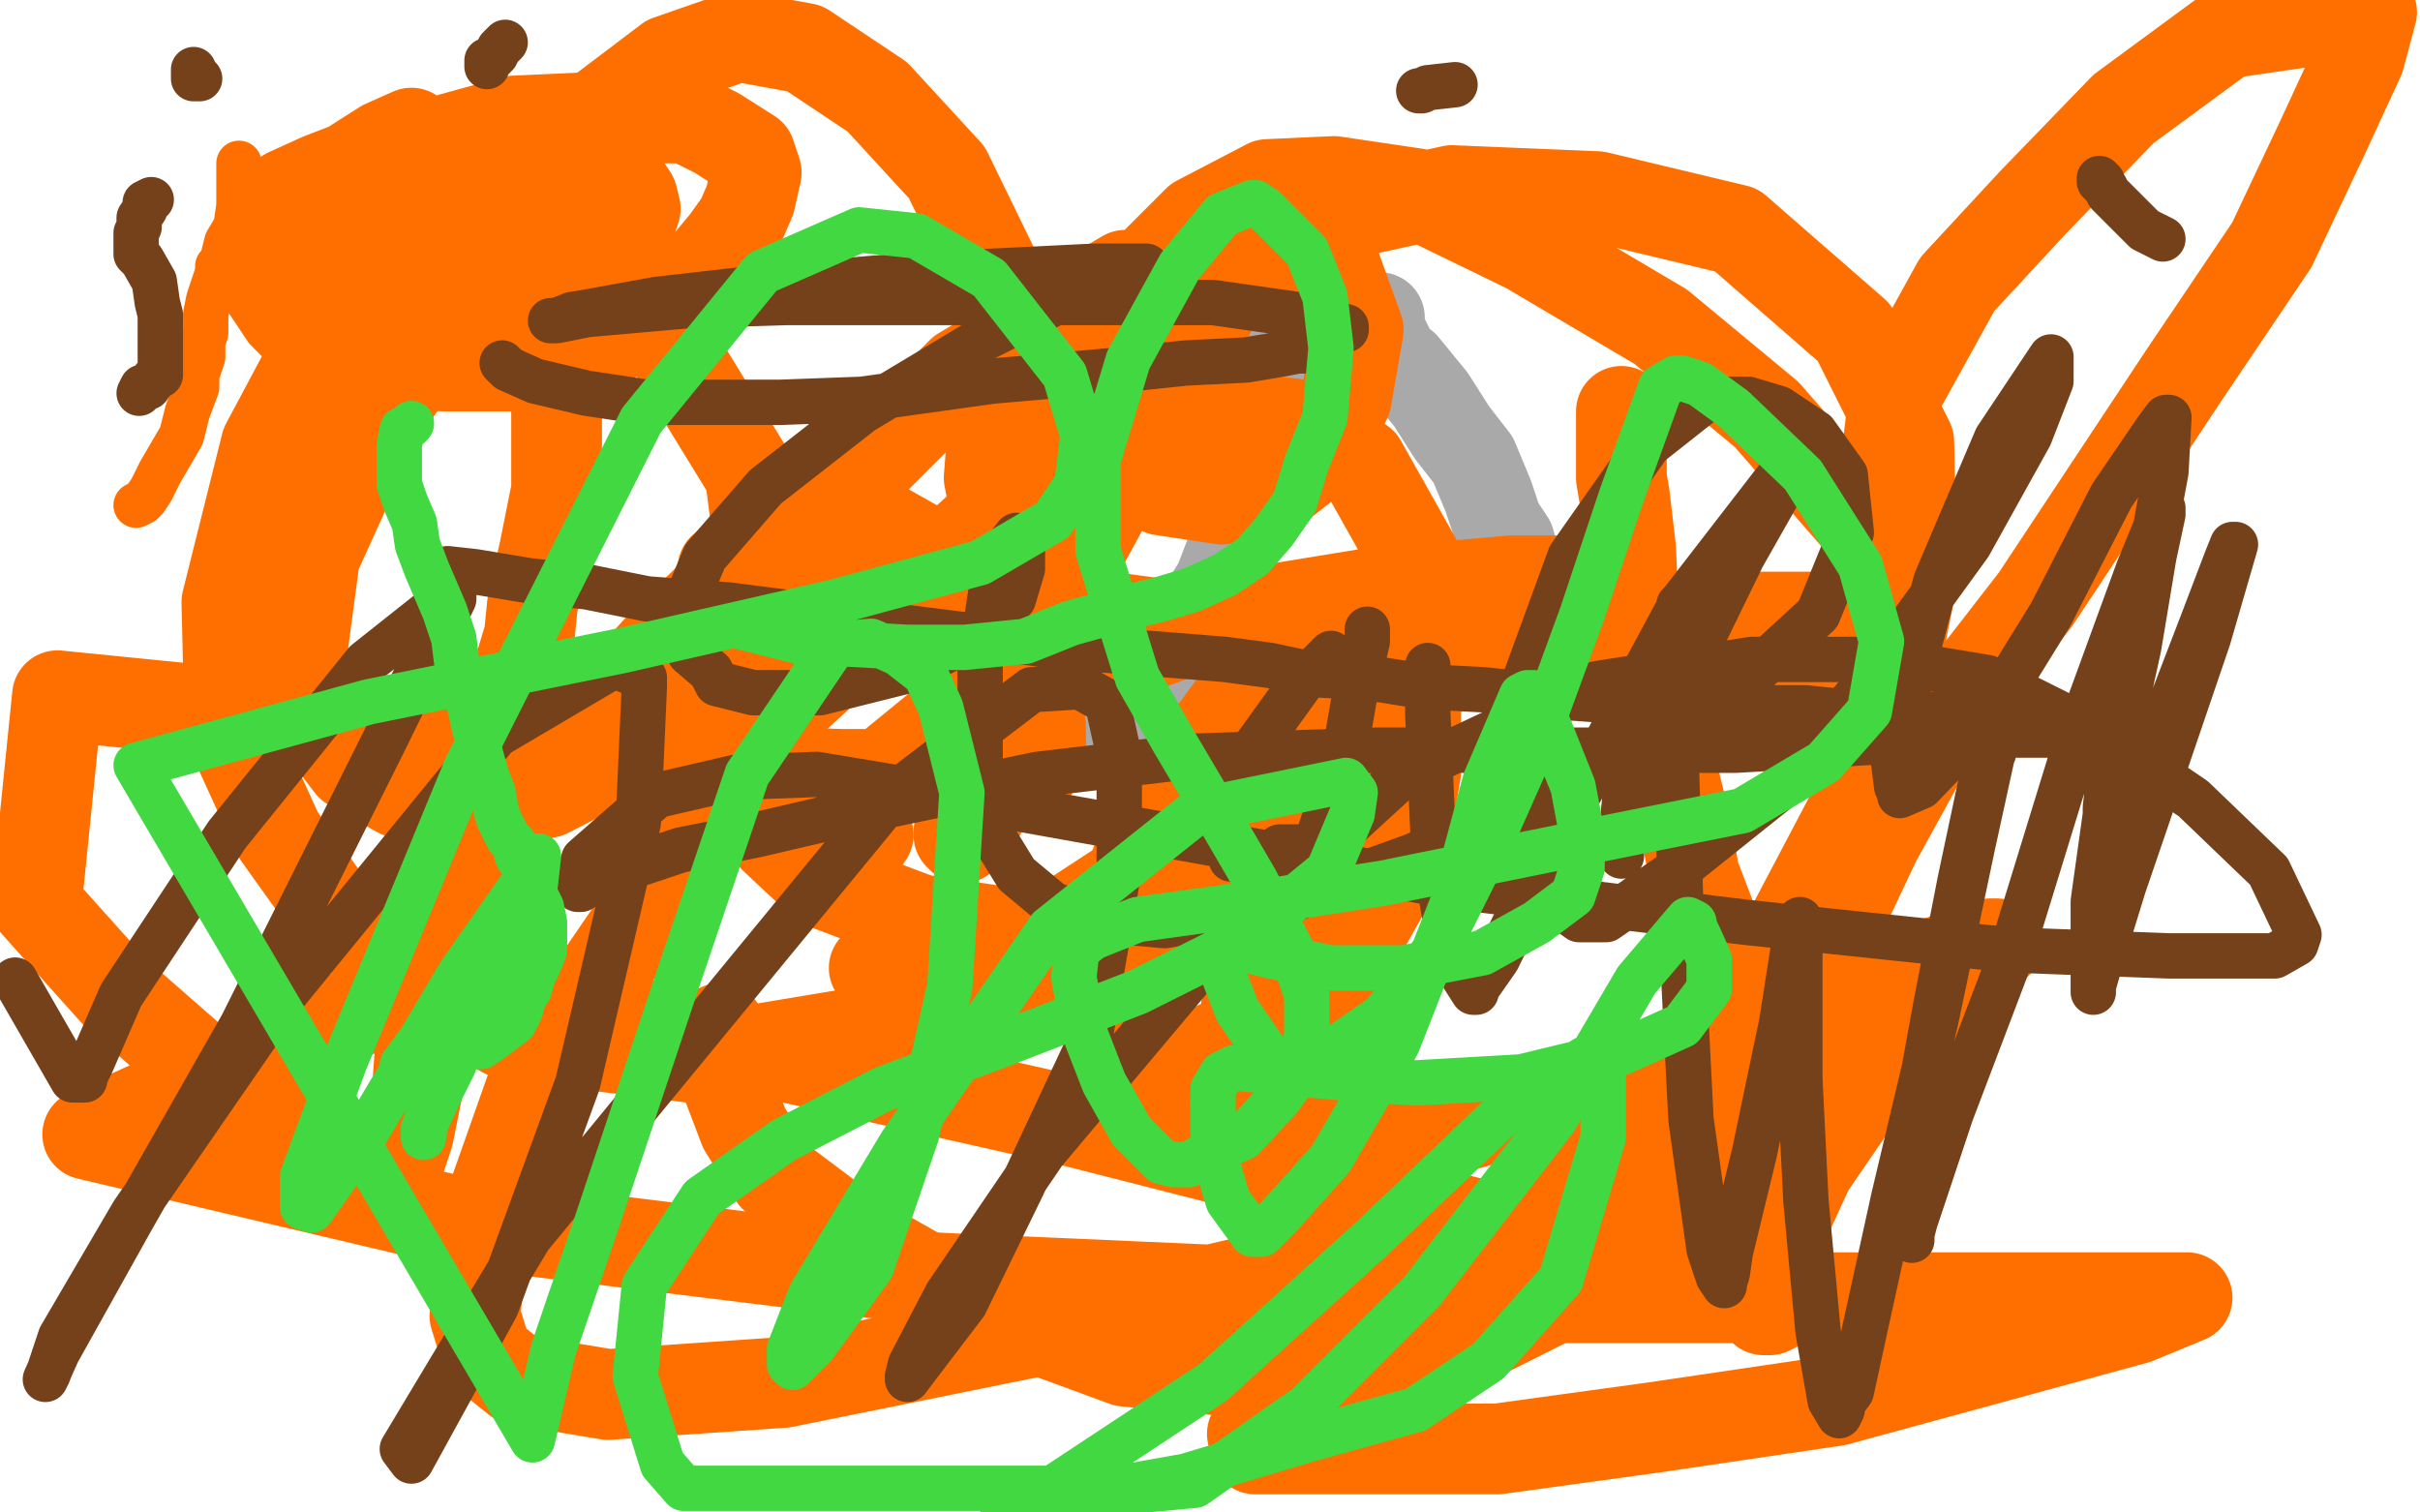
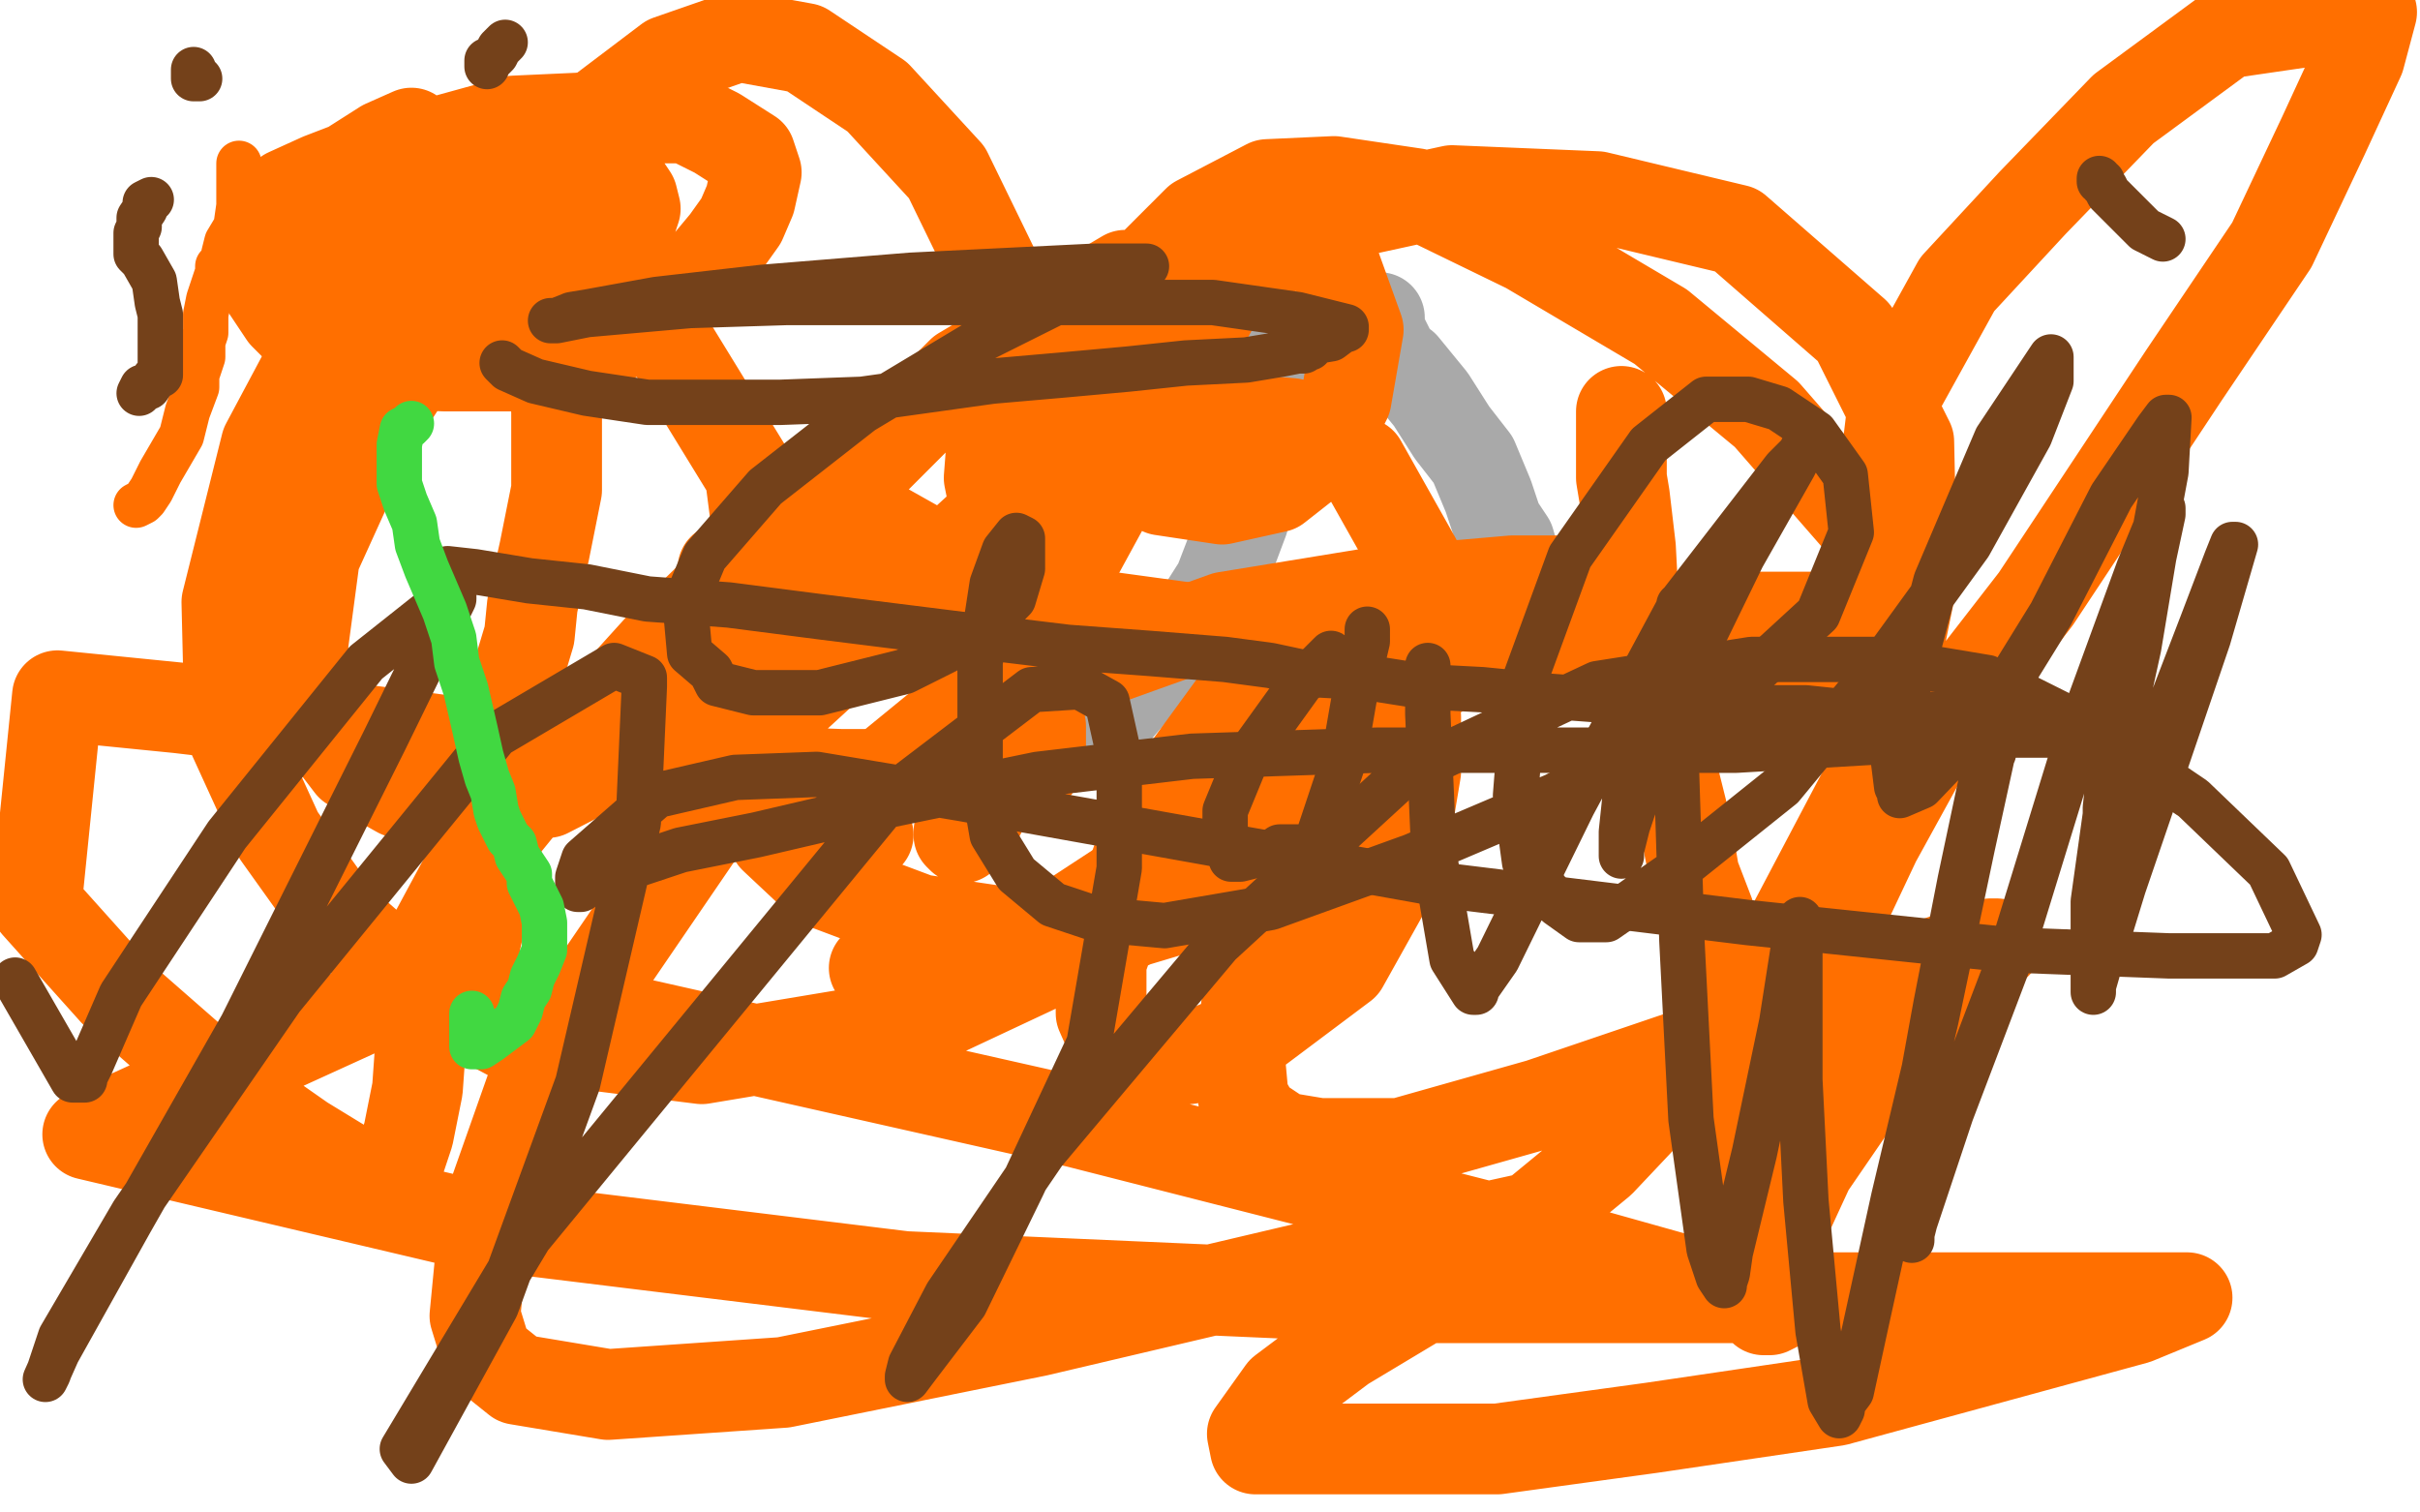
<svg xmlns="http://www.w3.org/2000/svg" width="800" height="500" version="1.1" style="stroke-antialiasing: false">
  <desc>This SVG has been created on https://colorillo.com/</desc>
  <rect x="0" y="0" width="800" height="500" style="fill: rgb(255,255,255); stroke-width:0" />
  <polyline points="523,213 519,210 519,210 514,204 514,204 512,203 512,203 509,199 509,199 508,195 508,195 504,192 504,192 501,186 501,186 499,179 495,173 492,164 487,152 480,143 473,132 464,121 462,120 460,117 458,113 457,111 456,108 456,106 456,105 455,105 453,105 452,104 450,104 448,104 443,104 437,108 433,110 430,111 428,113 425,117 421,127 420,135 416,144 414,155 412,163 411,172 408,180 403,193 396,204 384,216 375,228 368,236 364,240 362,240 361,240 360,242 362,240" style="fill: none; stroke: #a9a9a9; stroke-width: 30; stroke-linejoin: round; stroke-linecap: round; stroke-antialiasing: false; stroke-antialias: 0; opacity: 1.0" />
  <polyline points="136,44 127,48 127,48 116,55 116,55 107,62 107,62 97,68 97,68 90,76 90,76 88,84 88,84 88,95 88,95 94,104 103,113 124,120 147,121 171,121 192,116 209,109 220,101 230,92 240,80 245,73 248,66 250,57 248,51 237,44 227,39 211,39 192,39 170,40 141,48 119,54 106,59 95,64 89,72 86,81 86,88 89,93 98,99 108,100 128,102 152,101 177,95 193,88 204,80 208,75 210,69 209,65 207,62 201,60 194,58 187,58 176,59 159,64 141,72 125,80 114,87 111,92 110,96 110,101 112,104 117,104 141,104 159,98 174,93 184,87 189,80 189,74 189,72 188,70 183,68 176,68 159,72 139,81 135,87 133,90 133,92 135,95 137,96 148,96 160,96 173,91 182,86 189,79 195,72 198,60 200,54" style="fill: none; stroke: #ff6f00; stroke-width: 30; stroke-linejoin: round; stroke-linecap: round; stroke-antialiasing: false; stroke-antialias: 0; opacity: 1.0" />
  <polyline points="191,58 188,60 188,60 185,66 185,66 184,72 184,72 181,79 181,79 181,95 181,95 182,109 182,109 183,121 183,121 184,136 184,148 184,162 180,182 176,200 175,210 172,220 172,228 172,239 169,249 168,258 164,267 164,280 160,292 159,303 157,312 156,315 155,319 155,320 155,321 155,320 155,313" style="fill: none; stroke: #ff6f00; stroke-width: 30; stroke-linejoin: round; stroke-linecap: round; stroke-antialiasing: false; stroke-antialias: 0; opacity: 1.0" />
  <polyline points="239,188 255,189 255,189 288,194 288,194 320,198 320,198 352,202 352,202 396,208 396,208 436,212 436,212 474,216 474,216 504,220 532,224 564,227 576,227 587,227 591,227 596,224 601,222 607,216 614,212 616,208 619,206 619,205 620,204 618,204 610,204 602,204 572,204 540,204 513,205 495,212 480,220 454,234 432,249 408,268 381,286 355,303 333,314 320,319 313,320 311,322 308,322 306,322 300,322 289,320" style="fill: none; stroke: #ff6f00; stroke-width: 30; stroke-linejoin: round; stroke-linecap: round; stroke-antialiasing: false; stroke-antialias: 0; opacity: 1.0" />
-   <polyline points="238,340 238,345 238,345 238,352 238,352 246,373 246,373 256,389 256,389 284,410 284,410 323,432 323,432 372,450 372,450 425,455 476,448 524,424 559,388 570,368" style="fill: none; stroke: #ff6f00; stroke-width: 30; stroke-linejoin: round; stroke-linecap: round; stroke-antialiasing: false; stroke-antialias: 0; opacity: 1.0" />
  <polyline points="516,192 500,192 500,192 454,196 454,196 405,204 405,204 352,223 352,223 311,240 311,240 289,258 289,258 283,264 283,264 282,269 284,274 284,275 286,276 287,276" style="fill: none; stroke: #ff6f00; stroke-width: 30; stroke-linejoin: round; stroke-linecap: round; stroke-antialiasing: false; stroke-antialias: 0; opacity: 1.0" />
  <polyline points="536,136 536,158 536,158 537,164 537,164 539,181 539,181 540,200 540,200 544,218 544,218 548,238 553,256 556,268 559,283 560,289 565,302 566,308 568,311 568,316 568,320 568,322 568,325 568,328 568,332 570,336 570,342 572,347 572,356 573,365 576,372 579,380 580,384 581,387 581,388 581,389 582,389 582,388 582,386 582,379 590,353 603,314 620,278 642,238 673,198 722,124 751,81 768,45 780,19 784,4 736,11 702,36 672,67 647,94 626,132 623,157 623,176 623,187 624,194 626,196 626,197 626,194 618,176 584,137 549,108 505,82 468,64 441,60 419,61 396,73 373,96 363,119 363,138 365,148 375,158 384,162 404,165 422,161 436,150 445,132 449,109 440,84 432,72 423,68 410,69 387,84 357,109 328,145 327,158 328,163 330,167 335,168 353,168 369,162 383,149 392,128 394,107 391,93 387,91 372,91 318,123 285,156 267,183 260,196 258,207 260,211 262,213 266,214 283,209 322,190 354,167 373,137 379,115 377,112 370,107 350,110 308,132 261,172 220,212 182,254 156,286 142,312 140,332 138,360 135,375 132,384 127,386 118,388 100,377 70,356 38,328 12,299 19,230 59,234 110,240 164,247 223,254 278,256 318,256 338,255 342,254 344,250 344,240 332,215 320,198 304,181 288,172 280,171 273,171 261,182 249,210 243,238 246,260 256,277 272,292 304,304 331,308 364,308 404,296 428,279 440,257 441,237 433,225 429,223 425,223 408,233 381,270 364,318 364,335 368,344 373,348 380,351 393,350 416,340 444,319 463,285 468,255 468,240 468,237 466,237 444,263 422,300 412,333 410,352 411,363 415,370 424,376 436,378 463,378 509,365 562,347 620,325 658,312 659,312 660,312 650,319 622,351 598,386 586,412 583,422 583,428 583,432 583,433 584,433 585,433 587,432 585,431 570,427 513,411 356,371 143,323 29,375 152,404 299,422 458,429 653,429 708,429 721,429 722,429 723,429 706,436 662,448 607,463 546,472 495,479 447,479 420,479 416,479 415,479 414,474 424,460 444,445 484,421 529,384 580,330 619,256 632,192 631,146 613,110 574,76 528,65 480,63 434,73 404,96 382,136 358,180 339,215 326,246 319,266 317,275 317,276 318,277 324,269 335,248 340,223 343,188 343,140 332,96 313,57 290,32 266,16 244,12 221,20 184,48 124,140 104,184 100,214 103,236 116,253 132,262 149,266 181,262 218,243 244,218 252,188 248,157 221,113 194,93 161,84 136,84 112,102 88,147 75,199 76,241 92,276 112,304 136,325 168,342 232,350 304,338 385,300 442,262 466,223 468,185 450,153 427,140 392,137 332,167 260,233 178,353 160,404 157,435 161,448 171,456 201,461 259,457 343,440 445,416 504,403" style="fill: none; stroke: #ff6f00; stroke-width: 30; stroke-linejoin: round; stroke-linecap: round; stroke-antialiasing: false; stroke-antialias: 0; opacity: 1.0" />
  <polyline points="45,167 47,166 47,166 48,165 48,165 50,162 50,162 53,156 53,156 60,144 60,144 62,136 62,136 65,128 65,128 65,124 65,124 67,118 67,113 68,110 68,108 68,104 69,99 71,93 72,90 72,88 74,86 74,84 75,80 78,75 79,68 79,65 79,63 79,62 79,60 79,58 79,57 79,56 79,55 79,54" style="fill: none; stroke: #ff6f00; stroke-width: 15; stroke-linejoin: round; stroke-linecap: round; stroke-antialiasing: false; stroke-antialias: 0; opacity: 1.0" />
  <polyline points="148,188 157,189 157,189 175,192 175,192 194,194 194,194 214,198 214,198 241,200 241,200 272,204 272,204 320,210 320,210 353,214 380,216 405,218 420,220 434,223 452,224 471,227 490,228 510,230 537,232 562,234 597,234 616,236 636,236 652,237 667,239 677,239 684,239 689,240 696,242 700,242 705,243 706,243 704,243 700,243 684,243 663,243 625,245 574,248 516,248 455,248 394,250 343,256 280,269 250,276 225,281 204,288 196,292 193,293 192,294 191,294 191,290 193,284 217,263 243,257 270,256 318,264 385,276 480,293 578,305 664,314 717,316 752,316 759,312 760,309 750,288 725,264 691,241 657,224 621,218 579,218 528,226 464,256 403,312 345,381 313,428 301,451 300,455 300,456 303,452 319,431 338,392 360,345 370,287 370,250 366,232 357,227 341,228 295,263 175,409 133,479 136,483 164,432 191,358 211,272 213,227 213,224 203,220 164,243 93,330 44,401 20,442 16,454 15,456 19,447 43,404 80,339 127,245 150,198 150,196 121,219 75,276 40,329 30,352 28,356 28,357 24,357 5,324" style="fill: none; stroke: #74411a; stroke-width: 15; stroke-linejoin: round; stroke-linecap: round; stroke-antialiasing: false; stroke-antialias: 0; opacity: 1.0" />
  <polyline points="166,120 168,122 168,122 177,126 177,126 194,130 194,130 214,133 214,133 236,133 236,133 258,133 258,133 285,132 285,132 328,126 351,124 373,122 392,120 412,119 424,117 429,116 431,116 432,115 433,115 434,113 440,112 444,109 445,109 445,108 429,104 401,100 367,100 332,100 295,100 260,100 228,101 194,104 184,106 183,106 182,106 184,106 189,104 195,103 217,99 252,95 301,91 362,88 377,88 379,88 377,88 359,95 325,112 285,136 253,161 233,184 228,196 227,205 228,216 235,222 237,226 249,229 271,229 299,222 323,210 335,198 338,188 338,180 338,178 336,177 332,182 328,193 324,219 324,253 328,276 336,289 348,299 363,304 385,306 420,300 467,283 514,263 564,237 601,203 612,176 610,157 600,143 588,135 578,132 564,132 545,147 519,184 504,225 501,263 504,285 515,299 522,304 531,304 554,288 589,260 622,220 651,180 671,144 678,126 678,120 678,118 660,145 640,192 630,230 626,252 627,260 628,262 628,263 635,260 657,237 678,203 698,164 713,142 716,138 717,138 716,156 708,199 699,240 696,267 696,277 696,281 697,282 697,283 698,280 702,272 718,232 728,206 736,185 738,180 739,180 730,211 715,255 702,293 694,319 692,326 692,328 692,324 692,298 698,255 707,214 712,184 715,170 715,168 714,171 707,188 688,240 664,318 645,368 633,404 632,408 632,410 632,404 632,376 640,332 648,291 655,258 658,249 659,249 659,248 652,280 640,337 626,396 617,437 612,460 609,464 609,466 608,468 605,463 601,440 597,397 595,357 595,309 595,305 595,304 594,306 589,338 580,381 572,414 571,421 570,424 570,425 568,422 565,413 559,370 556,311 554,248 554,208 555,201 555,200 556,202 546,224 538,256 536,275 536,282 536,283 536,281 538,273 542,261 557,223 576,184 593,154 596,148 597,148 590,155 556,199 520,266 495,317 488,327 488,328 487,328 480,317 474,282 472,236 472,220" style="fill: none; stroke: #74411a; stroke-width: 15; stroke-linejoin: round; stroke-linecap: round; stroke-antialiasing: false; stroke-antialias: 0; opacity: 1.0" />
  <polyline points="452,208 452,212 452,212 448,229 448,229 444,252 444,252 439,267 439,267 435,279 435,279 434,280 434,280 432,280 428,280 423,280 420,282 414,283 410,284 408,284 407,284 407,283 405,278 405,268 412,251 430,226 440,216" style="fill: none; stroke: #74411a; stroke-width: 15; stroke-linejoin: round; stroke-linecap: round; stroke-antialiasing: false; stroke-antialias: 0; opacity: 1.0" />
  <polyline points="64,23 64,24 64,24 64,26 64,26 66,26 66,26" style="fill: none; stroke: #74411a; stroke-width: 15; stroke-linejoin: round; stroke-linecap: round; stroke-antialiasing: false; stroke-antialias: 0; opacity: 1.0" />
-   <polyline points="469,30 470,30 470,30 472,29 472,29 481,28 481,28" style="fill: none; stroke: #74411a; stroke-width: 15; stroke-linejoin: round; stroke-linecap: round; stroke-antialiasing: false; stroke-antialias: 0; opacity: 1.0" />
  <polyline points="694,59 694,60 694,60 695,60 695,60 695,61 695,61 696,62 696,62 697,64 697,64 700,67 700,67 705,72 705,72 709,76 715,79" style="fill: none; stroke: #74411a; stroke-width: 15; stroke-linejoin: round; stroke-linecap: round; stroke-antialiasing: false; stroke-antialias: 0; opacity: 1.0" />
  <polyline points="167,14 165,16 165,16 164,18 164,18 162,20 162,20 161,20 161,20 161,21 161,21 161,22 161,22" style="fill: none; stroke: #74411a; stroke-width: 15; stroke-linejoin: round; stroke-linecap: round; stroke-antialiasing: false; stroke-antialias: 0; opacity: 1.0" />
  <polyline points="50,66 48,67 48,67 48,69 48,69 46,72 46,72 46,73 46,73 46,75 46,75 45,77 45,77 45,78 45,78 45,80 45,81 45,84 47,86 51,93 52,100 53,104 53,108 53,113 53,118 53,122 53,124 51,125 49,128 47,128 46,130" style="fill: none; stroke: #74411a; stroke-width: 15; stroke-linejoin: round; stroke-linecap: round; stroke-antialiasing: false; stroke-antialias: 0; opacity: 1.0" />
  <polyline points="136,140 135,141 135,141 133,142 133,142 132,147 132,147 132,154 132,154 132,160 132,160 134,166 134,166 137,173 137,173 138,180 141,188 144,195 147,202 150,211 151,219 154,228 157,241 159,250 161,257 163,262 164,268 165,271 166,273 168,277 170,279 171,283 175,289 175,292 179,300 180,305 180,308 180,314 178,319 176,323 175,327 173,330 172,334 170,338 166,341 162,344 159,346 158,346 156,346 156,339 156,335" style="fill: none; stroke: #41d841; stroke-width: 15; stroke-linejoin: round; stroke-linecap: round; stroke-antialiasing: false; stroke-antialias: 0; opacity: 1.0" />
-   <polyline points="244,207 264,212 264,212 300,214 300,214 319,214 319,214 339,212 339,212 354,206 354,206 372,201 372,201 384,198 384,198 394,195 405,190 414,184 421,176 428,166 432,153 438,138 440,115 438,98 432,83 424,75 418,69 416,68 415,67 414,67 404,71 390,88 373,119 363,152 363,182 376,224 388,245 401,267 415,291 427,314 432,329 432,341 431,352 423,363 411,376 400,381 393,385 391,385 388,385 384,384 374,374 365,358 358,340 355,323 356,314 361,310 376,304 412,299 457,292 536,276 576,268 603,252 618,235 622,212 615,187 596,157 573,135 562,127 556,125 554,125 549,128 536,164 523,203 508,244 492,280 476,312 457,336 441,347 430,352 427,352 424,352 420,350 409,334 404,321 404,316 404,315 408,313 420,316 440,320 464,320 490,315 508,305 520,296 523,287 523,276 520,260 510,235 507,229 505,229 503,230 491,258 480,299 462,345 440,383 423,402 417,408 415,408 414,408 406,397 401,380 401,360 404,355 408,353 418,354 440,356 468,358 503,356 536,348 556,339 565,327 565,317 560,306 560,305 558,304 541,324 514,370 470,427 432,465 395,491 331,497 333,497 344,497 364,493 392,488 432,476 468,466 492,450 516,423 530,376 530,354 528,352 524,350 497,368 454,409 401,457 348,492 226,492 219,484 210,455 213,425 232,396 259,377 292,360 332,345 376,328 412,310 439,288 447,269 448,262 445,258 396,268 347,307 298,378 268,428 261,446 261,449 261,451 262,452 269,445 288,419 303,375 314,326 318,262 311,234 306,223 297,216 288,212 276,213 247,256 224,324 198,402 183,446 176,476 45,253 122,232 206,215 276,199 324,186 348,172 356,160 358,144 352,124 327,92 303,78 284,76 252,90 212,139 154,254 114,351 100,389 100,398 100,399 103,400 120,376 152,322 173,292 178,283 177,292 168,312 160,328 146,360 140,373 140,374 140,376 141,370 150,352 157,329 159,328 158,328 157,332 153,338 152,341 150,341 150,343 153,338 155,336 155,335 153,338 143,348 139,352 137,353 136,354 134,356 133,352 139,344 148,338" style="fill: none; stroke: #41d841; stroke-width: 15; stroke-linejoin: round; stroke-linecap: round; stroke-antialiasing: false; stroke-antialias: 0; opacity: 1.0" />
</svg>